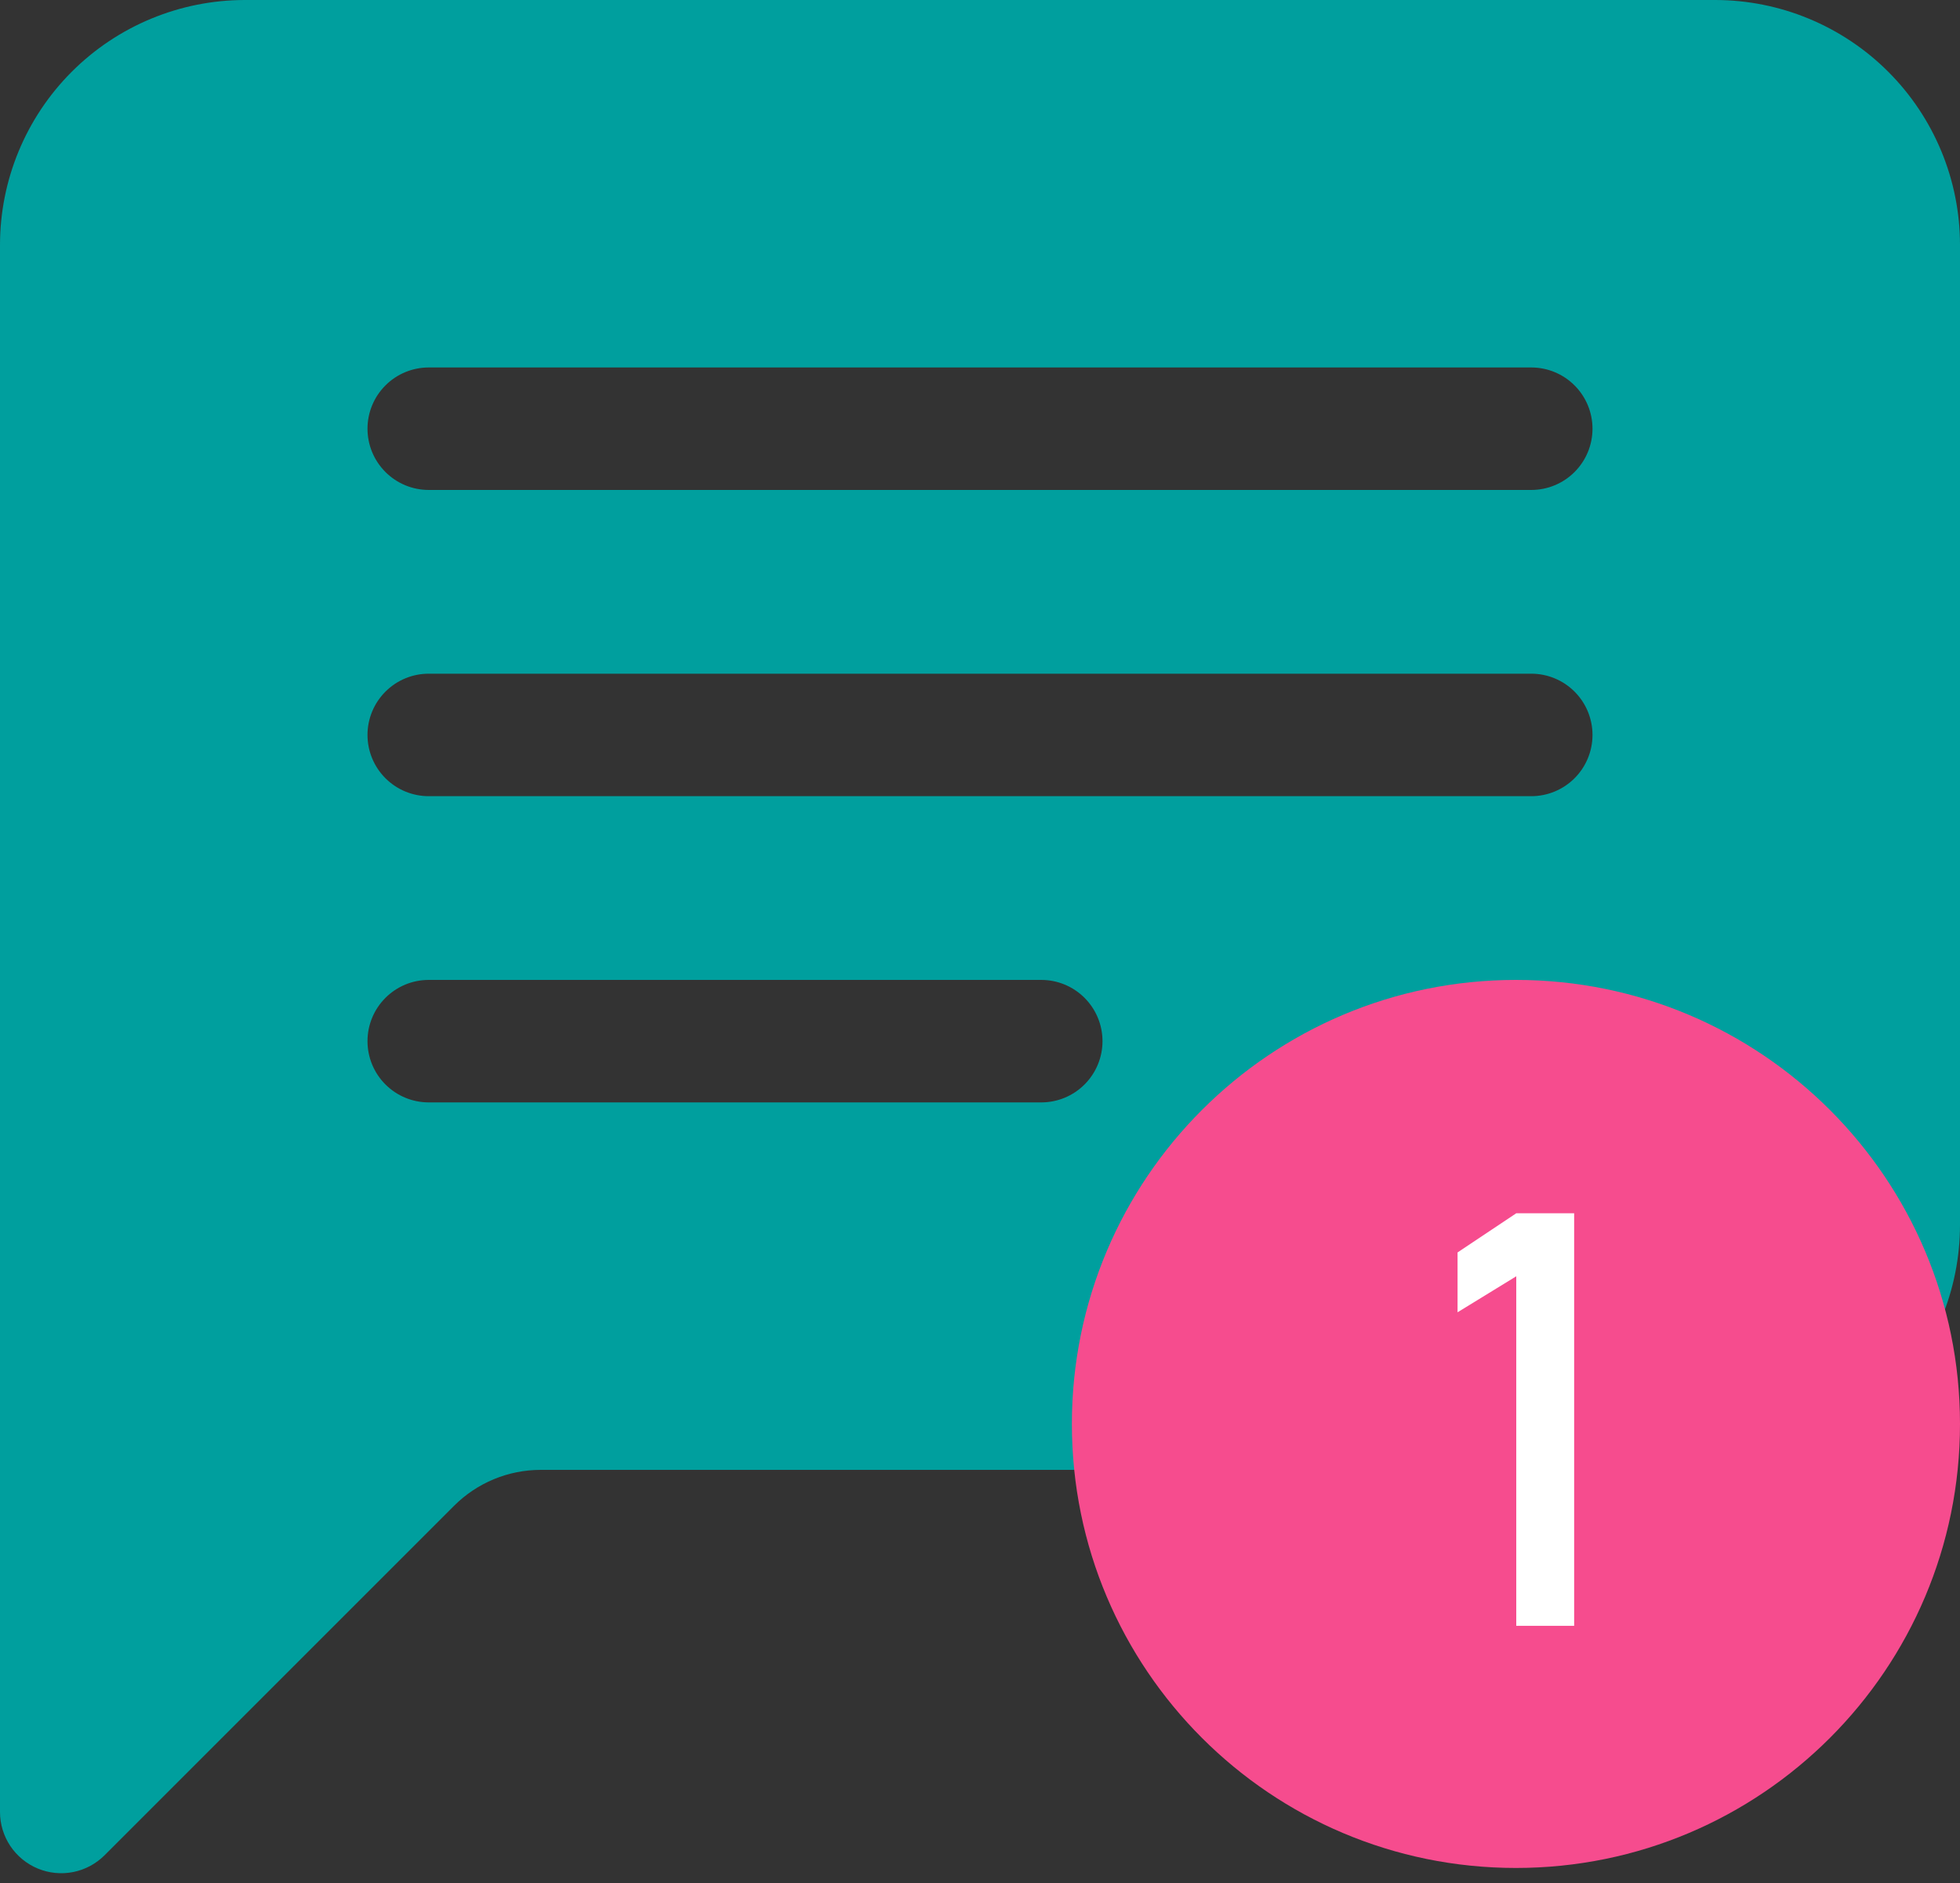
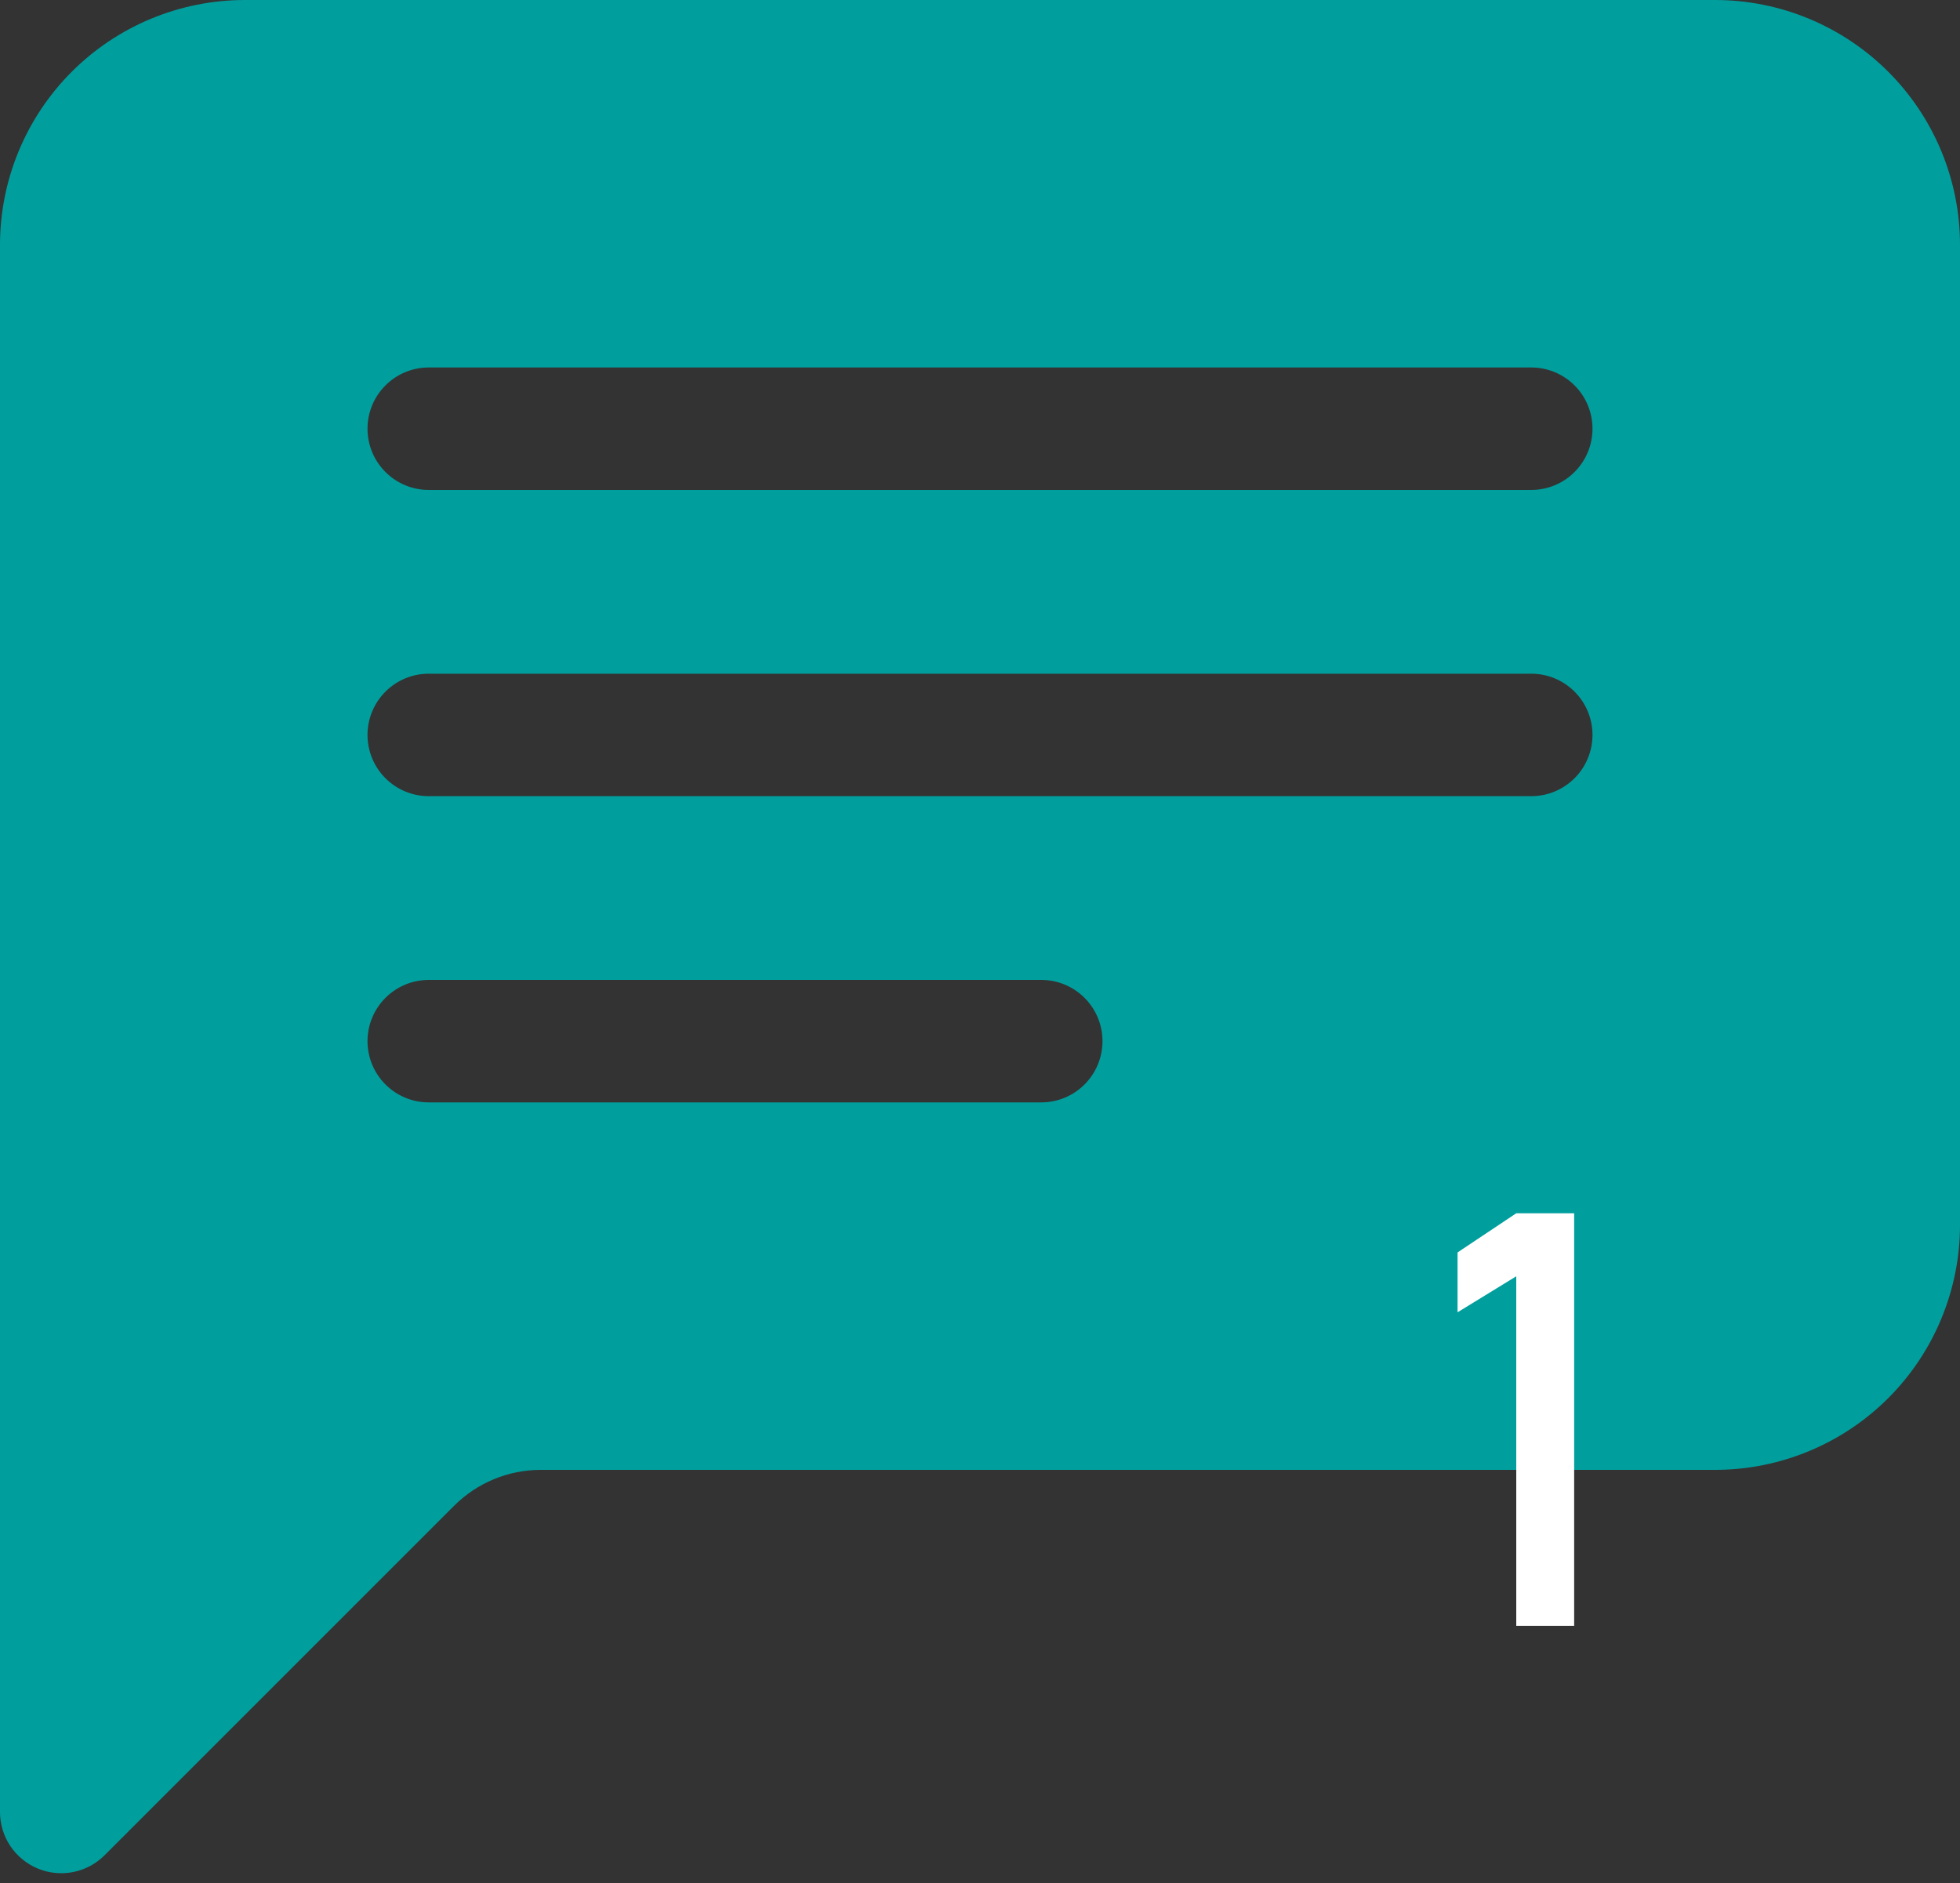
<svg xmlns="http://www.w3.org/2000/svg" width="128" height="123" viewBox="0 0 128 123" fill="none">
  <rect x="0" y="0" width="128" height="123" fill="#333333" stroke="none" />
  <path d="M0 16C0 11.757 1.686 7.687 4.686 4.686C7.687 1.686 11.757 0 16 0L112 0C116.243 0 120.313 1.686 123.314 4.686C126.314 7.687 128 11.757 128 16V80C128 84.243 126.314 88.313 123.314 91.314C120.313 94.314 116.243 96 112 96H35.312C33.19 96.001 31.156 96.844 29.656 98.344L6.832 121.168C6.273 121.728 5.56 122.11 4.784 122.266C4.008 122.421 3.203 122.342 2.472 122.04C1.741 121.737 1.115 121.225 0.675 120.567C0.235 119.909 0 119.135 0 118.344L0 16ZM28 24C26.939 24 25.922 24.421 25.172 25.172C24.421 25.922 24 26.939 24 28C24 29.061 24.421 30.078 25.172 30.828C25.922 31.579 26.939 32 28 32H100C101.061 32 102.078 31.579 102.828 30.828C103.579 30.078 104 29.061 104 28C104 26.939 103.579 25.922 102.828 25.172C102.078 24.421 101.061 24 100 24H28ZM28 44C26.939 44 25.922 44.421 25.172 45.172C24.421 45.922 24 46.939 24 48C24 49.061 24.421 50.078 25.172 50.828C25.922 51.579 26.939 52 28 52H100C101.061 52 102.078 51.579 102.828 50.828C103.579 50.078 104 49.061 104 48C104 46.939 103.579 45.922 102.828 45.172C102.078 44.421 101.061 44 100 44H28ZM28 64C26.939 64 25.922 64.421 25.172 65.172C24.421 65.922 24 66.939 24 68C24 69.061 24.421 70.078 25.172 70.828C25.922 71.579 26.939 72 28 72H68C69.061 72 70.078 71.579 70.828 70.828C71.579 70.078 72 69.061 72 68C72 66.939 71.579 65.922 70.828 65.172C70.078 64.421 69.061 64 68 64H28Z" fill="#009F9E" />
-   <path d="M128 93C128 109.016 115.016 122 99 122C82.984 122 70 109.016 70 93C70 76.984 82.984 64 99 64C115.016 64 128 76.984 128 93Z" fill="#F64C8E" />
  <path d="M102.802 106.185L99.021 106.185L99.021 83.357L95.187 85.708L95.187 81.8L99.021 79.241L102.802 79.241L102.802 106.185Z" fill="white" />
</svg>